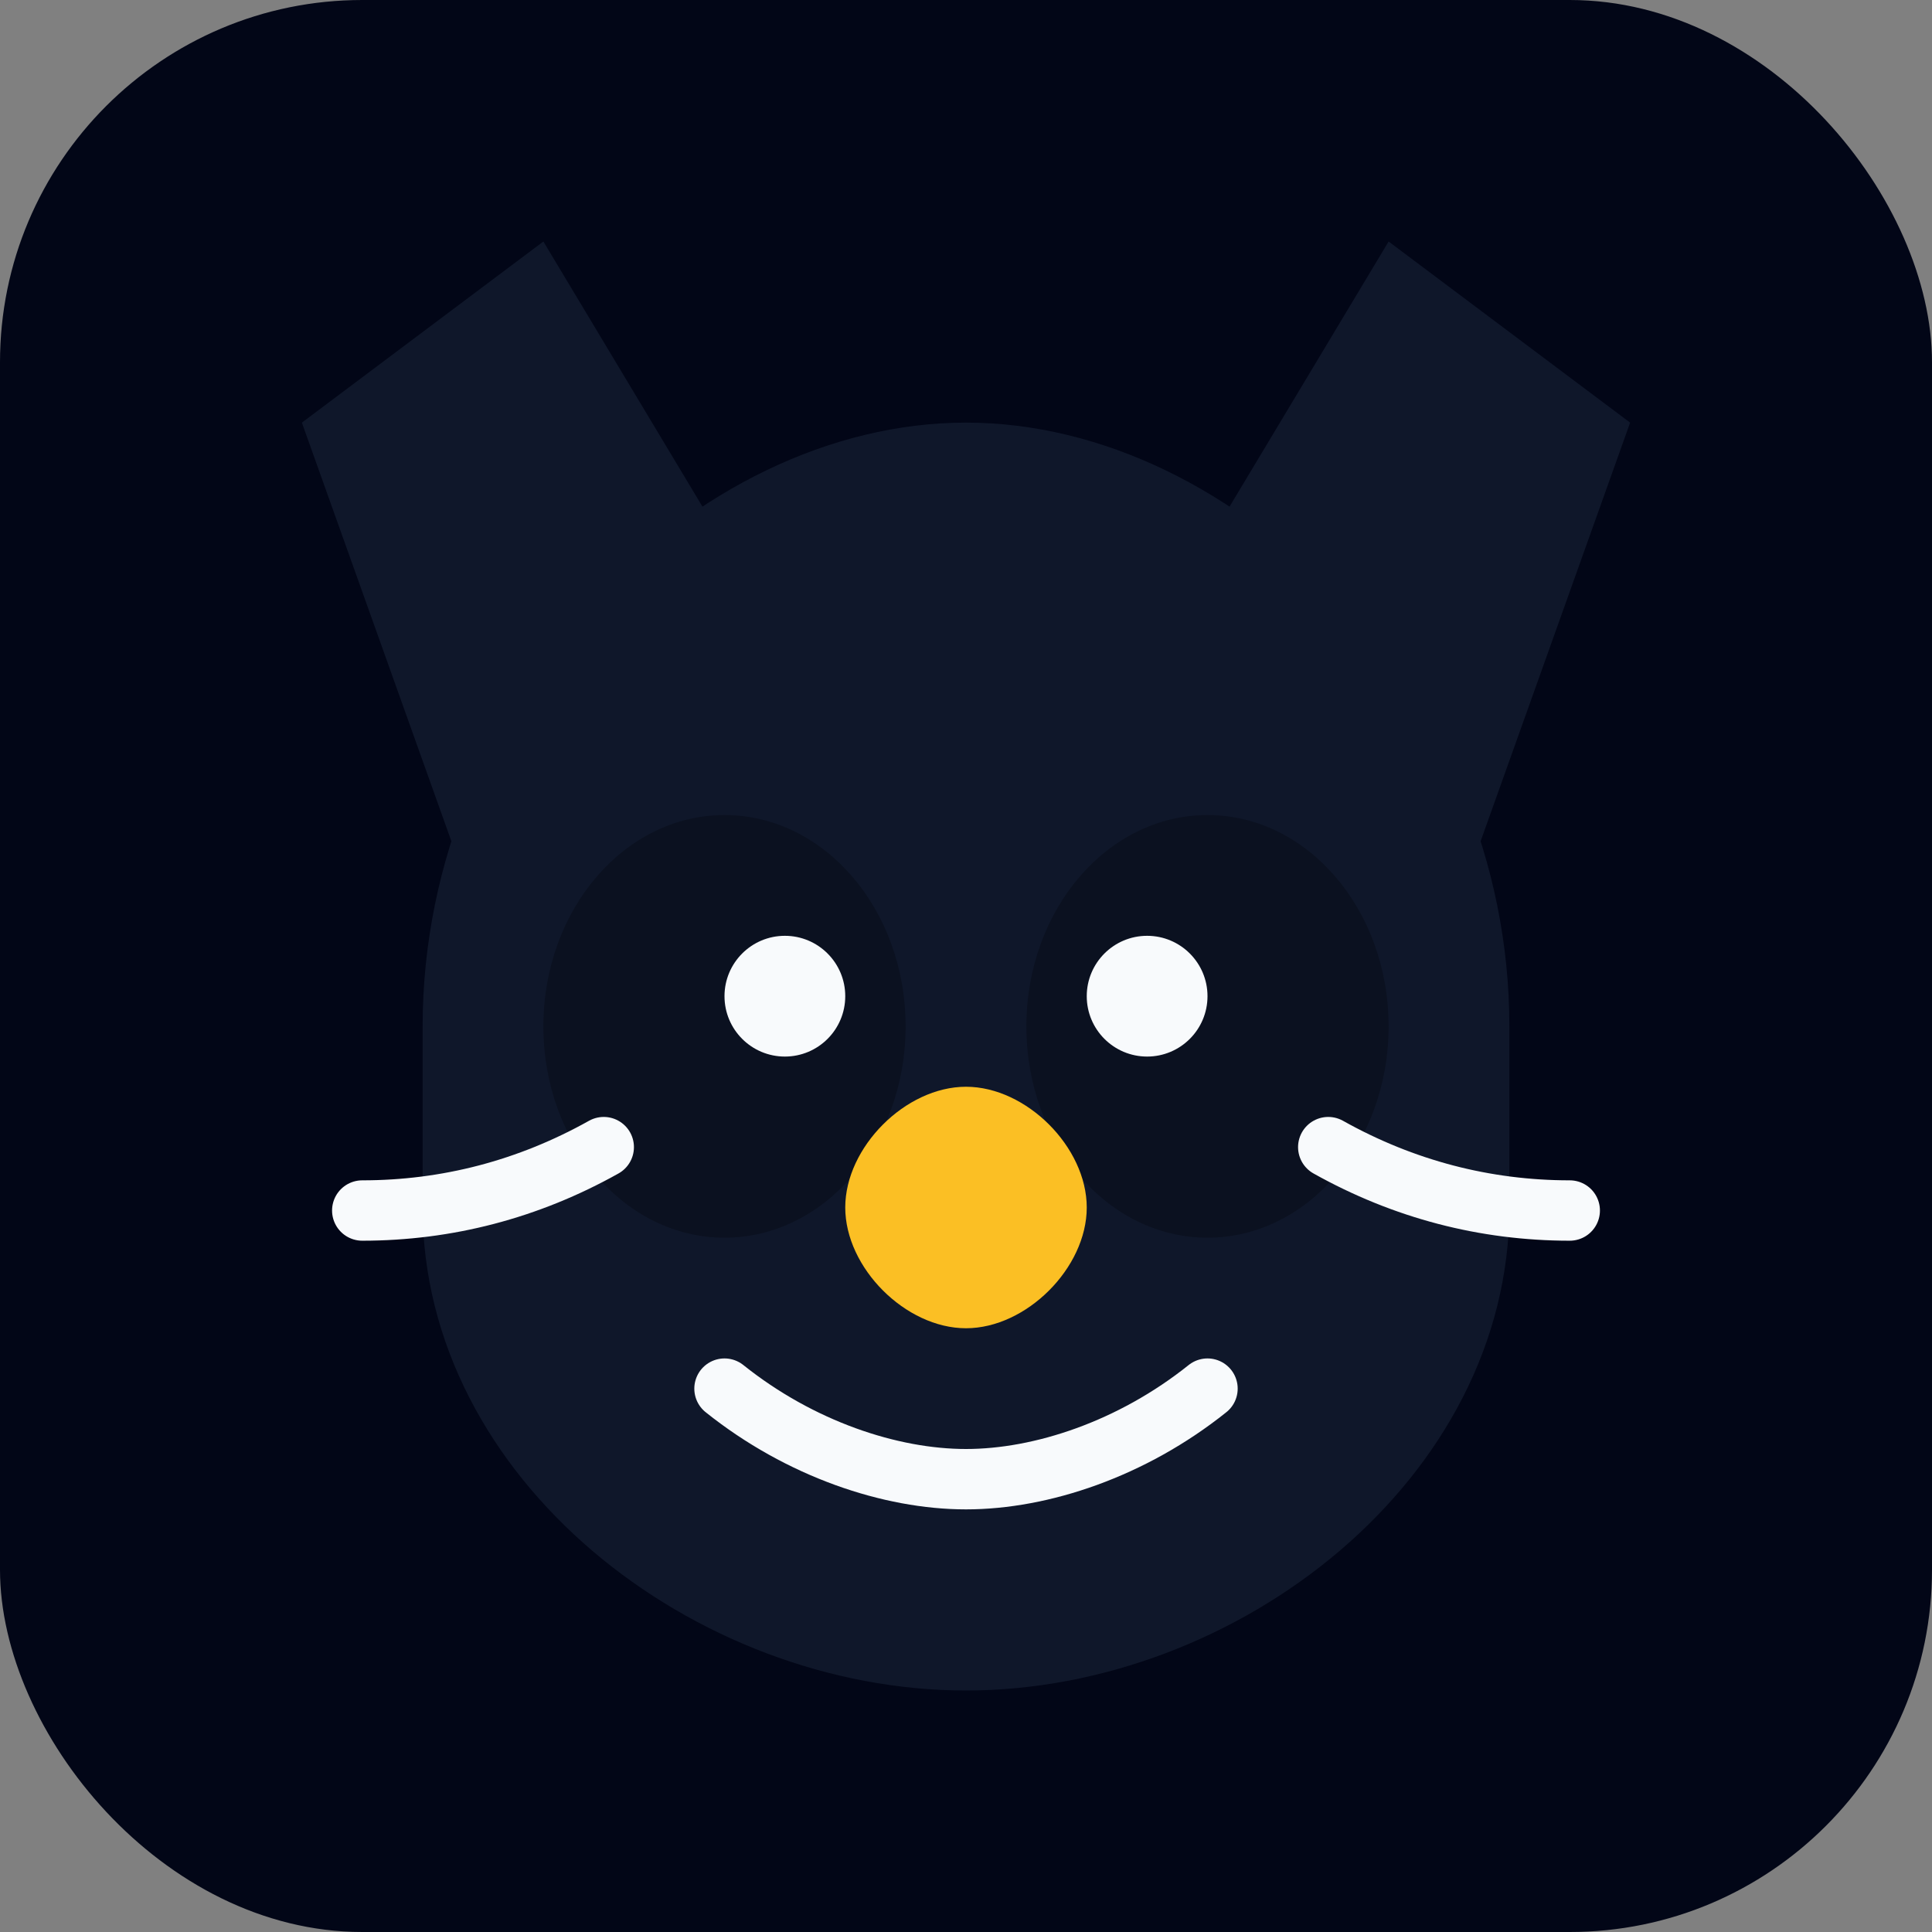
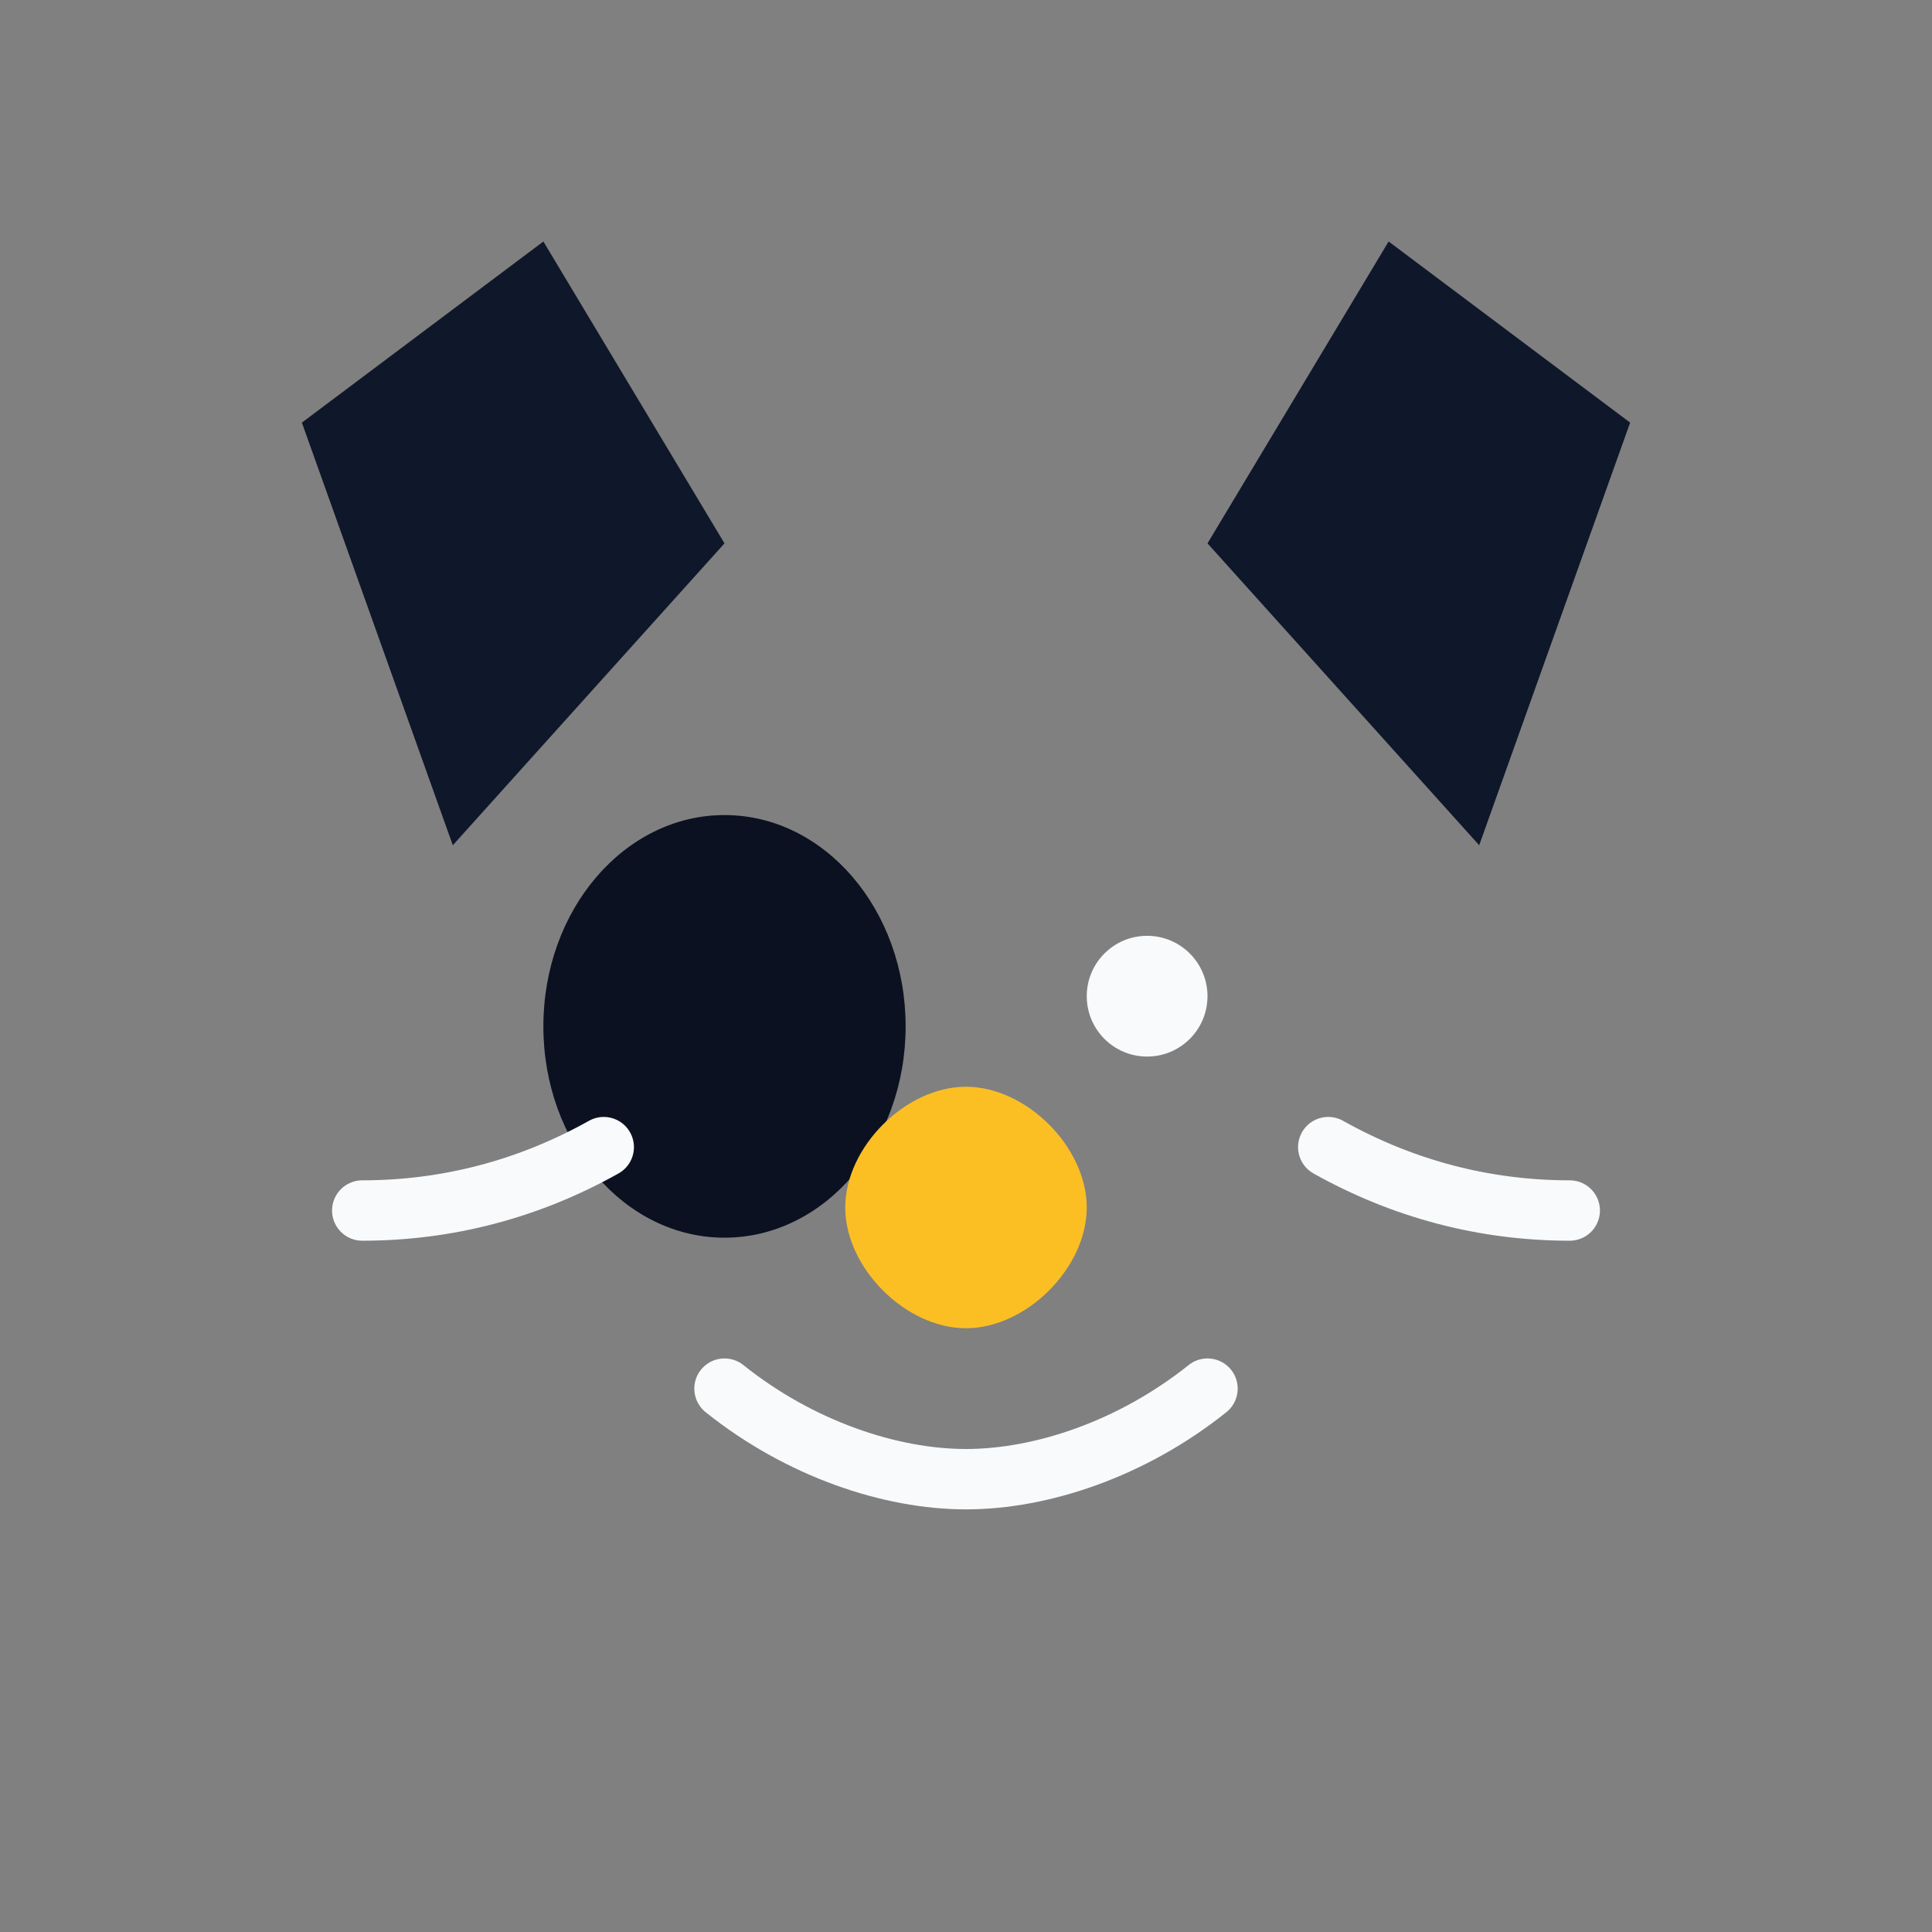
<svg xmlns="http://www.w3.org/2000/svg" viewBox="0 0 64 64" role="img" aria-label="Black cat">
  <rect x="0" y="0" width="64" height="64" fill="#808080" stroke="none" />
-   <rect width="64" height="64" rx="12" fill="#020617" />
-   <path d="M14 34c0-11 9-20 18-20s18 9 18 20v6c0 9-9 16-18 16S14 49 14 40z" fill="#0f172a" />
  <path d="M24 18 18 8l-8 6 5 14" fill="#0f172a" />
  <path d="M40 18 46 8l8 6-5 14" fill="#0f172a" />
  <ellipse cx="24" cy="34" rx="6" ry="7" fill="#0b1120" />
-   <ellipse cx="40" cy="34" rx="6" ry="7" fill="#0b1120" />
-   <circle cx="26" cy="33" r="2" fill="#f8fafc" />
  <circle cx="38" cy="33" r="2" fill="#f8fafc" />
  <path d="M32 36c2 0 4 2 4 4s-2 4-4 4-4-2-4-4 2-4 4-4z" fill="#fbbf24" />
  <path d="M24 46c2.5 2 5.5 3 8 3s5.5-1 8-3" stroke="#f8fafc" stroke-width="2" stroke-linecap="round" fill="none" />
  <path d="M20 38c-2.5 1.4-5.2 2.1-8 2.1" stroke="#f8fafc" stroke-width="2" stroke-linecap="round" fill="none" />
  <path d="M44 38c2.5 1.4 5.2 2.1 8 2.1" stroke="#f8fafc" stroke-width="2" stroke-linecap="round" fill="none" />
</svg>